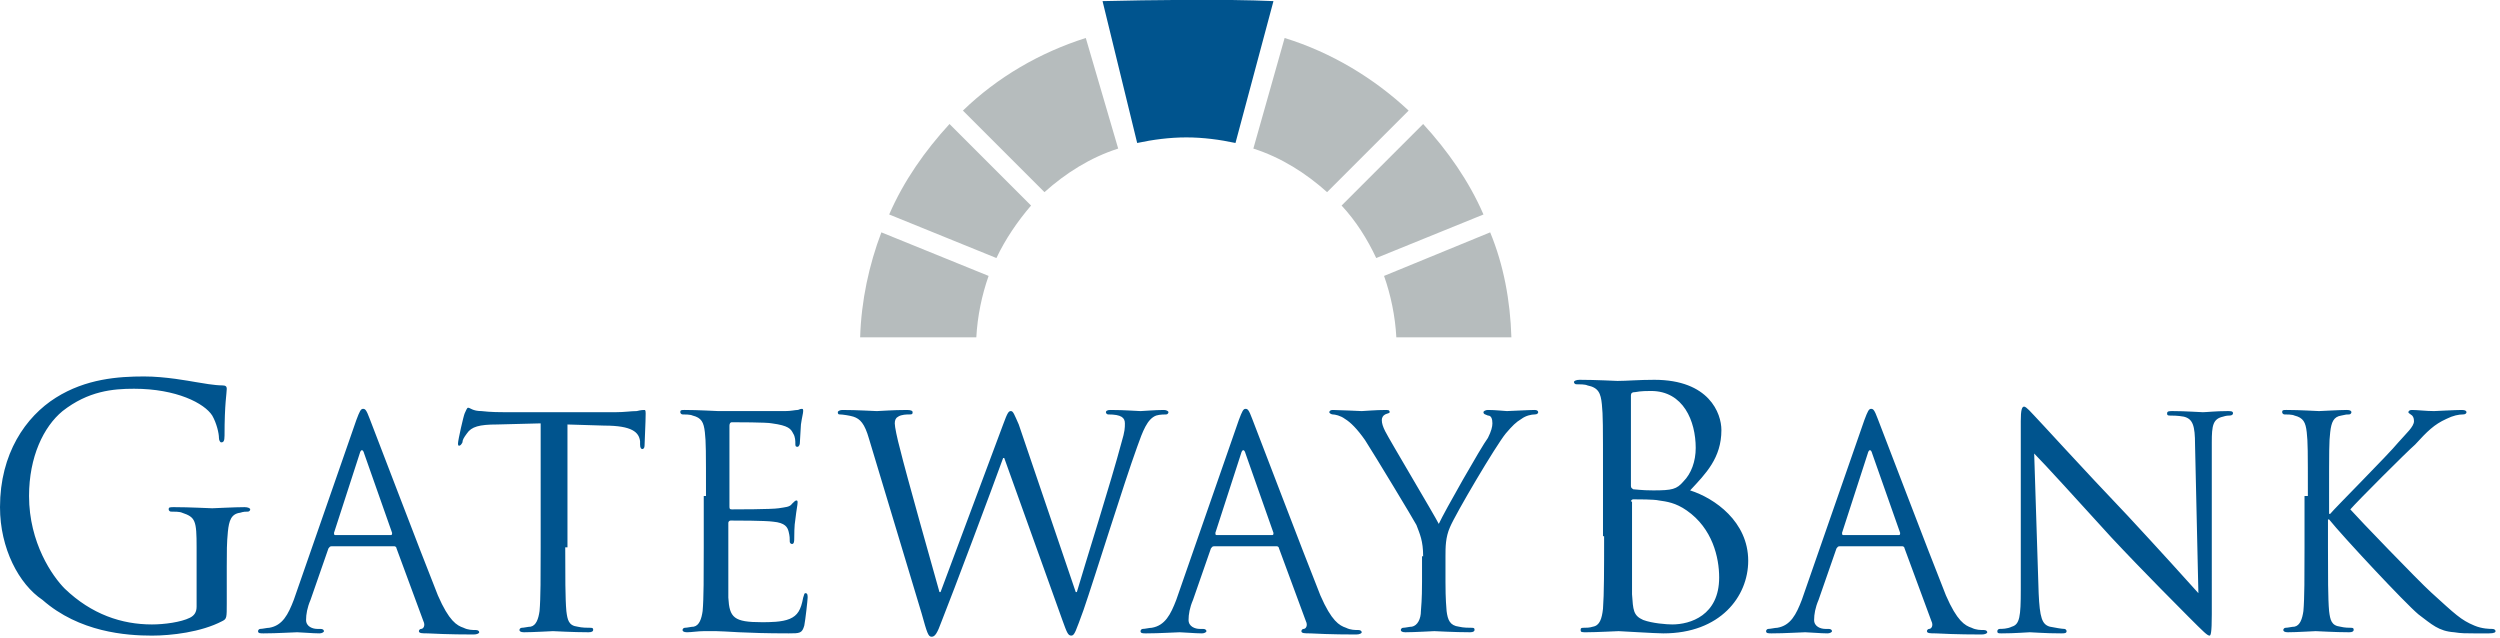
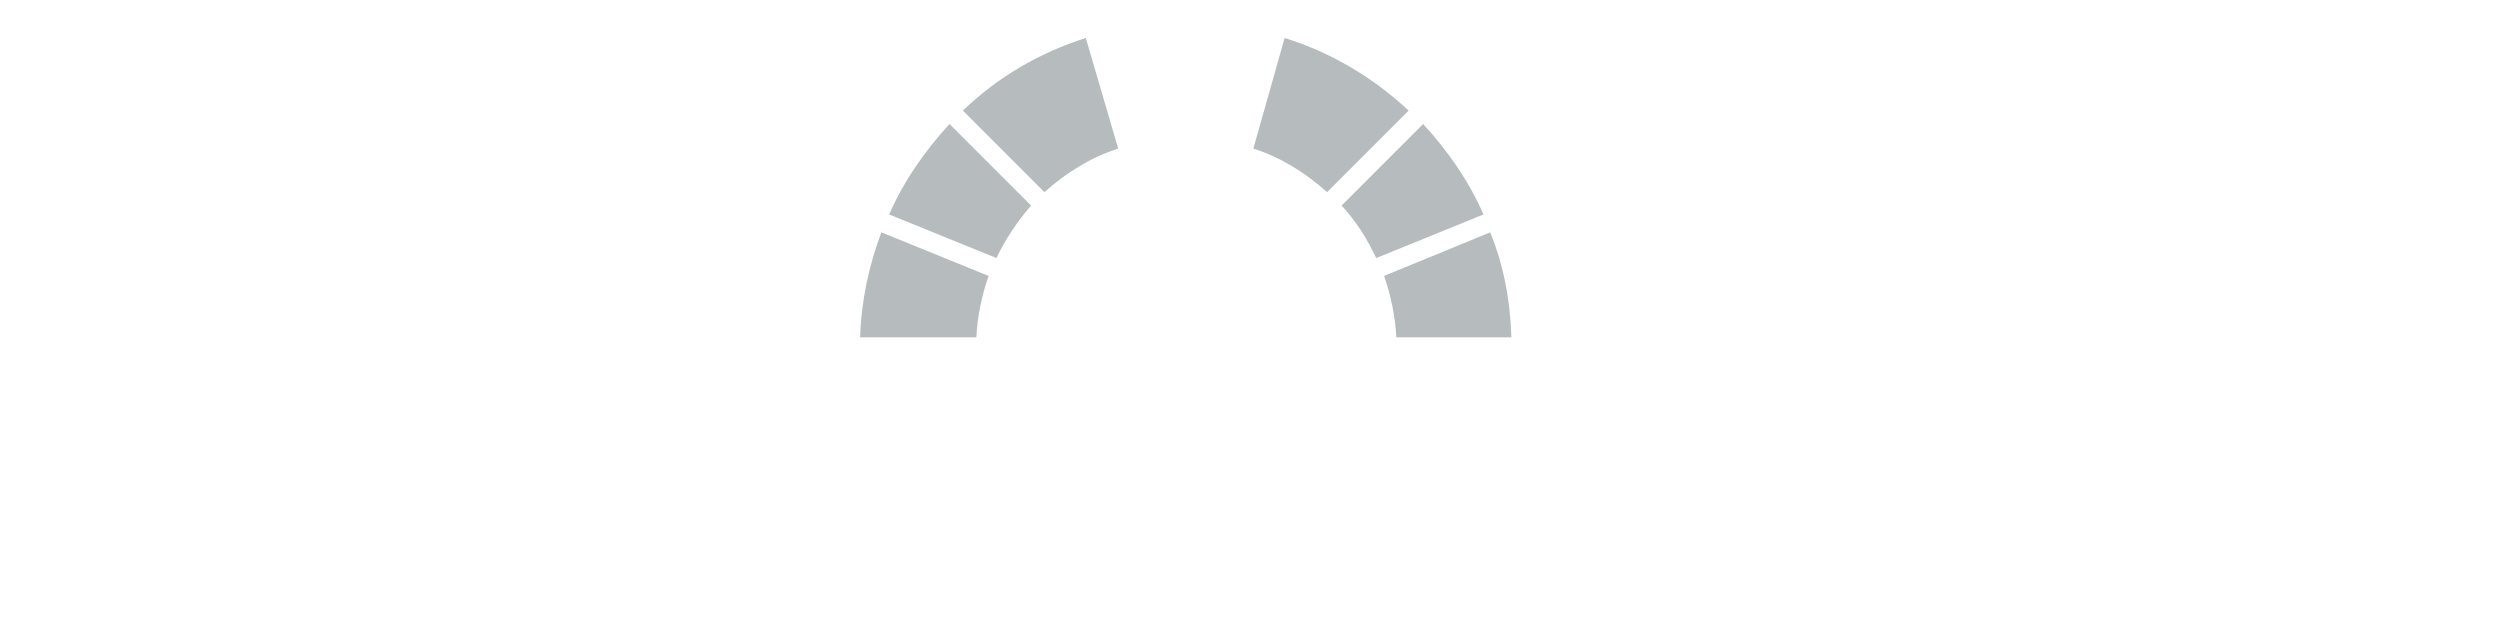
<svg xmlns="http://www.w3.org/2000/svg" viewBox="0 0 223.8 57.1">
  <path d="M89.2 23.1c.8-1.7 1.9-3.3 3.1-4.7L85 11.1c-2.2 2.4-4.1 5.1-5.4 8.1l9.6 3.9zm-1.8 7.1c.1-1.9.5-3.8 1.1-5.5l-9.6-3.9c-1.1 2.9-1.8 6.1-1.9 9.4h10.4zM86.2 9.9l7.3 7.3c1.9-1.7 4.1-3.1 6.6-3.9l-2.9-9.9c-4.1 1.3-7.9 3.5-11 6.5zm41.2 1.2l-7.3 7.3c1.3 1.4 2.3 3 3.1 4.7l9.6-3.9c-1.3-3-3.2-5.7-5.4-8.1zm-15.2 2.2c2.5.8 4.7 2.2 6.6 3.9l7.3-7.3C123 7 119.2 4.7 115 3.4l-2.8 9.9zm11.7 11.4c.6 1.7 1 3.6 1.1 5.5h10.3c-.1-3.3-.7-6.5-1.9-9.4l-9.5 3.9z" fill="#b6bcbd" />
-   <path d="M101.8 12.8c1.4-.3 2.9-.5 4.4-.5 1.5 0 3 .2 4.4.5L114 .1c-4.4-.2-11.1-.1-15.3 0l3.1 12.7zM17.6 49c0-2.4-.1-2.7-1.3-3.1-.2-.1-.7-.1-1-.1-.1 0-.2-.1-.2-.2 0-.2.1-.2.5-.2 1.3 0 3.2.1 3.4.1s2-.1 2.9-.1c.3 0 .5.1.5.2s-.1.2-.2.2c-.2 0-.4 0-.7.1-.8.1-1 .7-1.1 1.7-.1 1-.1 1.8-.1 3.1V54c0 1.3 0 1.4-.4 1.6-1.9 1-4.6 1.3-6.3 1.3-2.3 0-6.5-.3-9.8-3.2C1.7 52.3 0 49.1 0 45.4c0-4.8 2.3-8.1 5-9.8 2.7-1.7 5.6-1.9 7.9-1.9 1.9 0 4 .4 4.6.5.6.1 1.7.3 2.4.3.3 0 .4.1.4.3 0 .4-.2 1.3-.2 4.2 0 .5-.1.6-.3.6-.1 0-.2-.2-.2-.4 0-.4-.2-1.3-.6-2-.7-1.1-3.2-2.4-7-2.4-1.9 0-4.1.2-6.4 2-1.7 1.4-3 4.1-3 7.6 0 4.2 2.1 7.2 3.2 8.3 2.4 2.3 5.1 3.2 7.8 3.2 1.1 0 2.6-.2 3.4-.6.4-.2.6-.5.6-1V49zM30 47.9c-.1 0-.1-.1-.1-.2l2.3-7.1c.1-.4.3-.4.4 0l2.5 7.1c0 .1 0 .2-.1.2h-5zm-3.7 5.8c-.5 1.3-1 2.3-2.2 2.5-.2 0-.6.1-.8.1-.1 0-.2.1-.2.2 0 .2.2.2.5.2 1.2 0 2.7-.1 3-.1.3 0 1.4.1 2 .1.2 0 .4-.1.4-.2s-.1-.2-.3-.2h-.3c-.4 0-1-.2-1-.8 0-.5.1-1.1.4-1.8l1.6-4.6c.1-.1.1-.2.3-.2h5.6c.1 0 .2.1.2.2l2.4 6.5c.2.4 0 .7-.2.7-.1 0-.2.1-.2.2 0 .2.3.2.8.2 1.8.1 3.7.1 4.1.1.3 0 .5-.1.5-.2s-.1-.2-.3-.2c-.3 0-.7 0-1.1-.2-.6-.2-1.3-.6-2.3-2.9-1.6-4-5.7-14.8-6.1-15.8-.3-.8-.4-.9-.6-.9-.2 0-.3.2-.6 1l-5.6 16.1zM50.6 49c0 2.5 0 4.6.1 5.7.1.8.2 1.3 1 1.4.4.1.9.1 1.2.1.2 0 .2.1.2.2s-.1.2-.4.2c-1.4 0-3.1-.1-3.2-.1-.1 0-1.8.1-2.6.1-.3 0-.4-.1-.4-.2s.1-.2.2-.2c.2 0 .6-.1.8-.1.5-.1.7-.7.8-1.4.1-1.1.1-3.2.1-5.7V37.9l-3.9.1c-1.6 0-2.3.2-2.7.8-.3.4-.4.6-.4.8-.1.2-.2.3-.3.3-.1 0-.1-.1-.1-.2 0-.3.5-2.5.6-2.7.1-.2.2-.5.3-.5.2 0 .4.3 1.2.3.8.1 1.8.1 2.1.1h9.9c.8 0 1.4-.1 1.9-.1.4-.1.6-.1.7-.1.1 0 .1.2.1.3 0 .8-.1 2.6-.1 2.9 0 .2-.1.3-.2.3s-.2-.1-.2-.4v-.3c-.1-.8-.7-1.4-3.2-1.4l-3.3-.1v11zm12.6-4.6c0-4.1 0-4.8-.1-5.7-.1-.9-.3-1.3-1.1-1.5-.2-.1-.7-.1-.9-.1-.1 0-.2-.1-.2-.2 0-.2.1-.2.4-.2 1.2 0 2.8.1 3 .1h6c.5 0 .9-.1 1.1-.1.1 0 .2-.1.4-.1.1 0 .1.1.1.2 0 .2-.1.5-.2 1.2 0 .3-.1 1.4-.1 1.7 0 .1-.1.3-.2.3-.2 0-.2-.1-.2-.3 0-.2 0-.6-.2-.9-.2-.4-.4-.7-1.9-.9-.4-.1-3.3-.1-3.6-.1-.1 0-.2.1-.2.3v7.2c0 .2 0 .3.2.3.3 0 3.6 0 4.2-.1.6-.1 1-.1 1.2-.4.2-.2.3-.3.4-.3.1 0 .1.1.1.2 0 .2-.1.6-.2 1.5-.1.5-.1 1.5-.1 1.7 0 .2 0 .5-.2.5-.1 0-.2-.1-.2-.2 0-.3 0-.5-.1-.9s-.3-.8-1.4-.9c-.7-.1-3.3-.1-3.8-.1-.1 0-.2.1-.2.2v6.7c.1 1.8.5 2.2 3 2.2.7 0 1.8 0 2.5-.3s1-.8 1.2-1.9c.1-.3.1-.4.2-.4.2 0 .2.2.2.4s-.2 2-.3 2.5c-.2.7-.4.7-1.4.7-4 0-5.7-.2-6.5-.2H63c-.5 0-1.1.1-1.5.1-.3 0-.4-.1-.4-.2s.1-.2.2-.2c.2 0 .6-.1.8-.1.5-.1.7-.7.8-1.4.1-1.1.1-3.2.1-5.7v-4.6zM96.3 53h.1c.7-2.4 3.1-10 4-13.4.3-1 .3-1.3.3-1.7 0-.5-.3-.8-1.5-.8-.1 0-.2-.1-.2-.2s.1-.2.4-.2c1.3 0 2.4.1 2.7.1.2 0 1.3-.1 2.1-.1.2 0 .4.1.4.2s-.1.2-.2.2-.6 0-.9.1c-.8.3-1.2 1.4-1.7 2.8-1.2 3.3-3.8 11.7-4.8 14.6-.7 1.9-.8 2.3-1.1 2.3-.3 0-.4-.3-.8-1.4L89.9 41h-.1c-.9 2.5-4.5 12.1-5.5 14.6-.4 1.1-.6 1.4-.9 1.4-.3 0-.4-.3-.9-2.1l-4.7-15.6c-.4-1.4-.8-1.8-1.4-2-.3-.1-1-.2-1.2-.2-.1 0-.2 0-.2-.2 0-.1.2-.2.4-.2 1.4 0 2.8.1 3.1.1.2 0 1.4-.1 2.7-.1.4 0 .5.1.5.2 0 .2-.1.2-.3.2-.2 0-.7 0-1 .2-.2.1-.3.3-.3.6s.2 1.3.5 2.4C81 42 83.7 51.6 84.1 53h.1l5.6-15c.4-1.1.5-1.2.7-1.2.2 0 .3.3.7 1.2l5.1 15zm12.6-5.1c-.1 0-.1-.1-.1-.2l2.3-7.1c.1-.4.3-.4.4 0l2.5 7.1c0 .1 0 .2-.1.2h-5zm-3.6 5.8c-.5 1.3-1 2.3-2.2 2.5-.2 0-.6.1-.8.1-.1 0-.2.1-.2.2 0 .2.2.2.5.2 1.2 0 2.7-.1 3-.1.3 0 1.4.1 2 .1.2 0 .4-.1.4-.2s-.1-.2-.3-.2h-.3c-.4 0-1-.2-1-.8 0-.5.1-1.1.4-1.8l1.6-4.6c.1-.1.1-.2.3-.2h5.6c.1 0 .2.1.2.2l2.4 6.5c.2.4 0 .7-.2.7-.1 0-.2.1-.2.2 0 .2.3.2.8.2 1.8.1 3.7.1 4.1.1.3 0 .5-.1.5-.2s-.1-.2-.3-.2c-.3 0-.7 0-1.1-.2-.6-.2-1.3-.6-2.3-2.9-1.6-4-5.7-14.8-6.1-15.8-.3-.8-.4-.9-.6-.9-.2 0-.3.2-.6 1l-5.6 16.1zm22.1-3.9c0-1.4-.3-2-.6-2.8-.2-.4-3.7-6.2-4.6-7.6-.7-1-1.3-1.6-1.8-1.9-.4-.3-.9-.4-1.1-.4-.1 0-.3-.1-.3-.2s.1-.2.3-.2c.5 0 2.5.1 2.6.1.2 0 1.2-.1 2.2-.1.3 0 .3.1.3.2s-.2.1-.4.2-.3.3-.3.5c0 .3.1.6.3 1 .4.8 4.4 7.5 4.8 8.3.5-1.1 3.8-6.9 4.4-7.7.3-.6.4-1 .4-1.3 0-.4-.1-.7-.4-.7-.2-.1-.4-.1-.4-.3 0-.1.2-.2.4-.2.7 0 1.5.1 1.7.1.2 0 2-.1 2.5-.1.2 0 .3.1.3.2s-.1.2-.3.2c-.3 0-.8.1-1.2.4-.5.3-.8.6-1.4 1.3-.9 1.1-4.5 7.2-5 8.4-.4.9-.4 1.8-.4 2.6v2.3c0 .4 0 1.5.1 2.6.1.8.3 1.3 1.1 1.4.4.1.9.1 1.2.1.2 0 .2.1.2.2s-.1.2-.4.2c-1.4 0-3.1-.1-3.2-.1-.1 0-1.8.1-2.6.1-.3 0-.4-.1-.4-.2s.1-.2.2-.2c.2 0 .6-.1.8-.1.5-.1.8-.7.8-1.4.1-1.1.1-2.2.1-2.6v-2.3zM146 35.4c0-.2.1-.3.4-.3.5-.1 1.1-.1 1.4-.1 2.9 0 4 2.7 4 5.1 0 1.2-.4 2.3-1.1 3-.6.7-1 .8-2.7.8-1.1 0-1.6-.1-1.8-.1-.1-.1-.2-.1-.2-.3v-8.1zM143.6 48c0 2.9 0 5.2-.1 6.5-.1.9-.3 1.5-.9 1.6-.3.1-.6.1-.9.1-.2 0-.2.1-.2.2 0 .2.1.2.5.2.9 0 2.8-.1 2.9-.1.2 0 3.3.2 4 .2 5.1 0 7.6-3.3 7.6-6.5 0-3.5-3-5.6-5.2-6.3 1.4-1.5 2.8-2.9 2.8-5.4 0-1.5-1.1-4.5-6-4.5-1.4 0-2.5.1-3.3.1-.1 0-2-.1-3.4-.1-.3 0-.5.1-.5.2s.1.2.2.2c.3 0 .8 0 1 .1 1 .2 1.2.7 1.3 1.7.1 1 .1 1.8.1 6.4V48zm2.4-3.1c0-.1.1-.2.2-.2.4 0 1.9 0 2.3.1.7.1 1.5.2 2.5.9 2.3 1.6 2.9 4.2 2.9 6 0 3.4-2.6 4.2-4.2 4.2-.5 0-1.8-.1-2.6-.4-.9-.4-.9-.9-1-2.3v-8.3zm19 3c-.1 0-.1-.1-.1-.2l2.3-7.1c.1-.4.3-.4.4 0l2.5 7.1c0 .1 0 .2-.1.2h-5zm-3.7 5.8c-.5 1.3-1 2.3-2.2 2.5-.2 0-.6.1-.8.1-.1 0-.2.1-.2.2 0 .2.2.2.5.2 1.2 0 2.7-.1 3-.1s1.4.1 2 .1c.2 0 .4-.1.4-.2s-.1-.2-.3-.2h-.3c-.4 0-1-.2-1-.8 0-.5.1-1.1.4-1.8l1.6-4.6c.1-.1.1-.2.3-.2h5.6c.1 0 .2.1.2.2l2.4 6.5c.2.4 0 .7-.2.7-.1 0-.2.1-.2.2 0 .2.3.2.8.2 1.8.1 3.7.1 4.1.1.3 0 .5-.1.5-.2s-.1-.2-.3-.2c-.3 0-.7 0-1.1-.2-.6-.2-1.3-.6-2.3-2.9-1.6-4-5.7-14.8-6.1-15.8-.3-.8-.4-.9-.6-.9-.2 0-.3.2-.6 1l-5.6 16.1zm21.2-.6c.1 2.2.3 2.8 1 3 .5.1 1.1.2 1.3.2.1 0 .2.1.2.2 0 .2-.2.2-.5.2-1.5 0-2.5-.1-2.8-.1-.2 0-1.3.1-2.5.1-.3 0-.4 0-.4-.2 0-.1.1-.2.2-.2.2 0 .7 0 1.1-.2.7-.2.8-.9.8-3.3V37.7c0-1 .1-1.3.3-1.3.2 0 .7.6.9.8.4.4 4.3 4.7 8.4 9 2.6 2.8 5.5 6 6.3 6.9l-.3-13.3c0-1.7-.2-2.3-1-2.5-.5-.1-1.1-.1-1.3-.1-.2 0-.2-.1-.2-.2 0-.2.2-.2.5-.2 1.2 0 2.4.1 2.7.1.3 0 1.2-.1 2.2-.1.3 0 .5 0 .5.2 0 .1-.1.2-.3.2-.1 0-.3 0-.6.1-.9.2-1 .8-1 2.3V55c0 1.7-.1 1.9-.2 1.9-.2 0-.5-.3-1.9-1.7-.3-.3-4.1-4.1-6.9-7.1-3-3.3-6-6.6-6.9-7.5l.4 12.5zm24.1-8.7c0-4.1 0-4.8-.1-5.7-.1-.9-.3-1.3-1.1-1.5-.2-.1-.7-.1-.9-.1-.1 0-.2-.1-.2-.2 0-.2.1-.2.4-.2 1.2 0 2.7.1 2.9.1.2 0 1.8-.1 2.5-.1.3 0 .4.1.4.2s-.1.2-.2.2c-.2 0-.3 0-.7.1-.7.1-.9.6-1 1.5-.1.8-.1 1.6-.1 5.7V46h.1c.4-.5 5.2-5.3 6.1-6.4.7-.8 1.4-1.4 1.4-1.9 0-.3-.1-.5-.3-.6-.1-.1-.2-.1-.2-.2s.1-.2.3-.2c.5 0 1.3.1 2 .1.1 0 1.9-.1 2.5-.1.3 0 .4.1.4.2s-.1.2-.3.2c-.4 0-.9.1-1.5.4-1.1.5-1.7 1.1-2.8 2.3-.7.6-5.2 5.1-5.8 5.8.7.8 6.1 6.4 7.2 7.4 2.2 2 2.7 2.5 3.9 3 .7.3 1.4.3 1.6.3.2 0 .3.1.3.2s-.1.2-.6.2h-1.3c-.7 0-1.2 0-1.8-.1-1.4-.1-2-.7-3.2-1.6-1.2-1-6.8-7-8-8.5h-.1V49c0 2.5 0 4.6.1 5.7.1.8.2 1.3 1 1.4.4.1.8.1 1 .1.2 0 .2.1.2.2s-.1.2-.4.2c-1.3 0-2.8-.1-3-.1-.2 0-1.7.1-2.5.1-.3 0-.4-.1-.4-.2s.1-.2.2-.2c.2 0 .6-.1.8-.1.5-.1.7-.7.8-1.4.1-1.1.1-3.2.1-5.7v-4.6z" fill="#00548e" />
</svg>